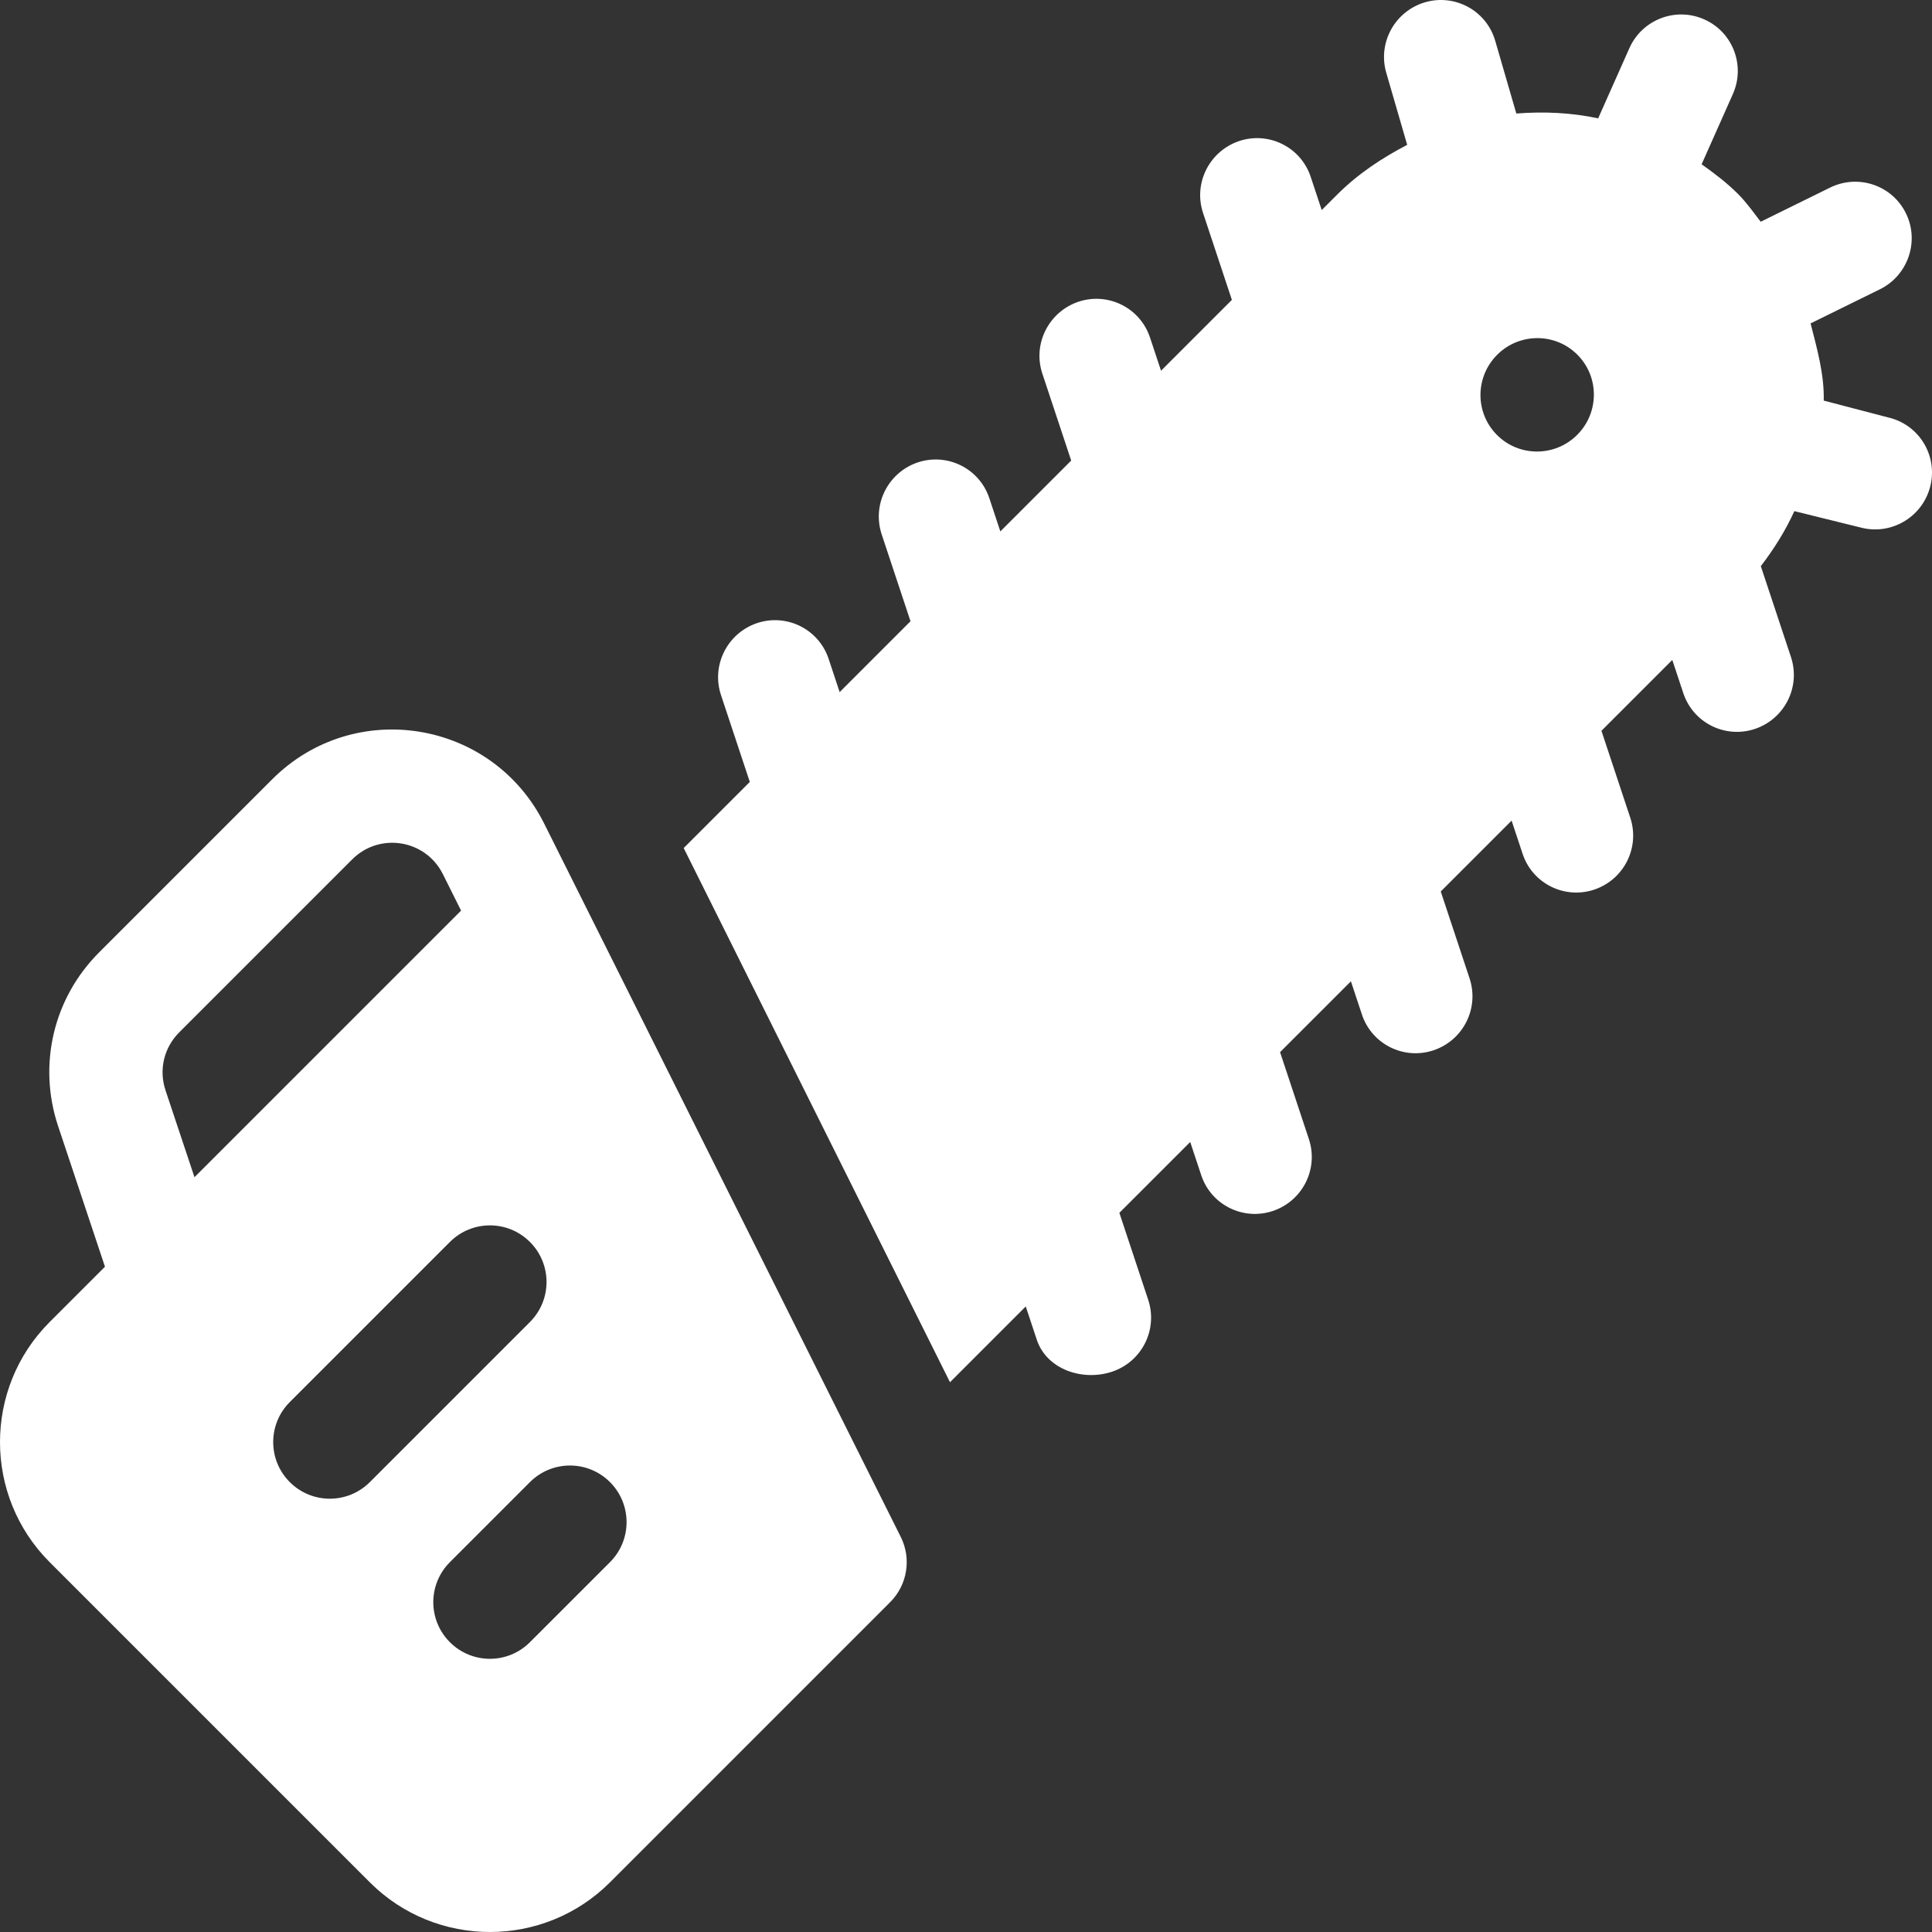
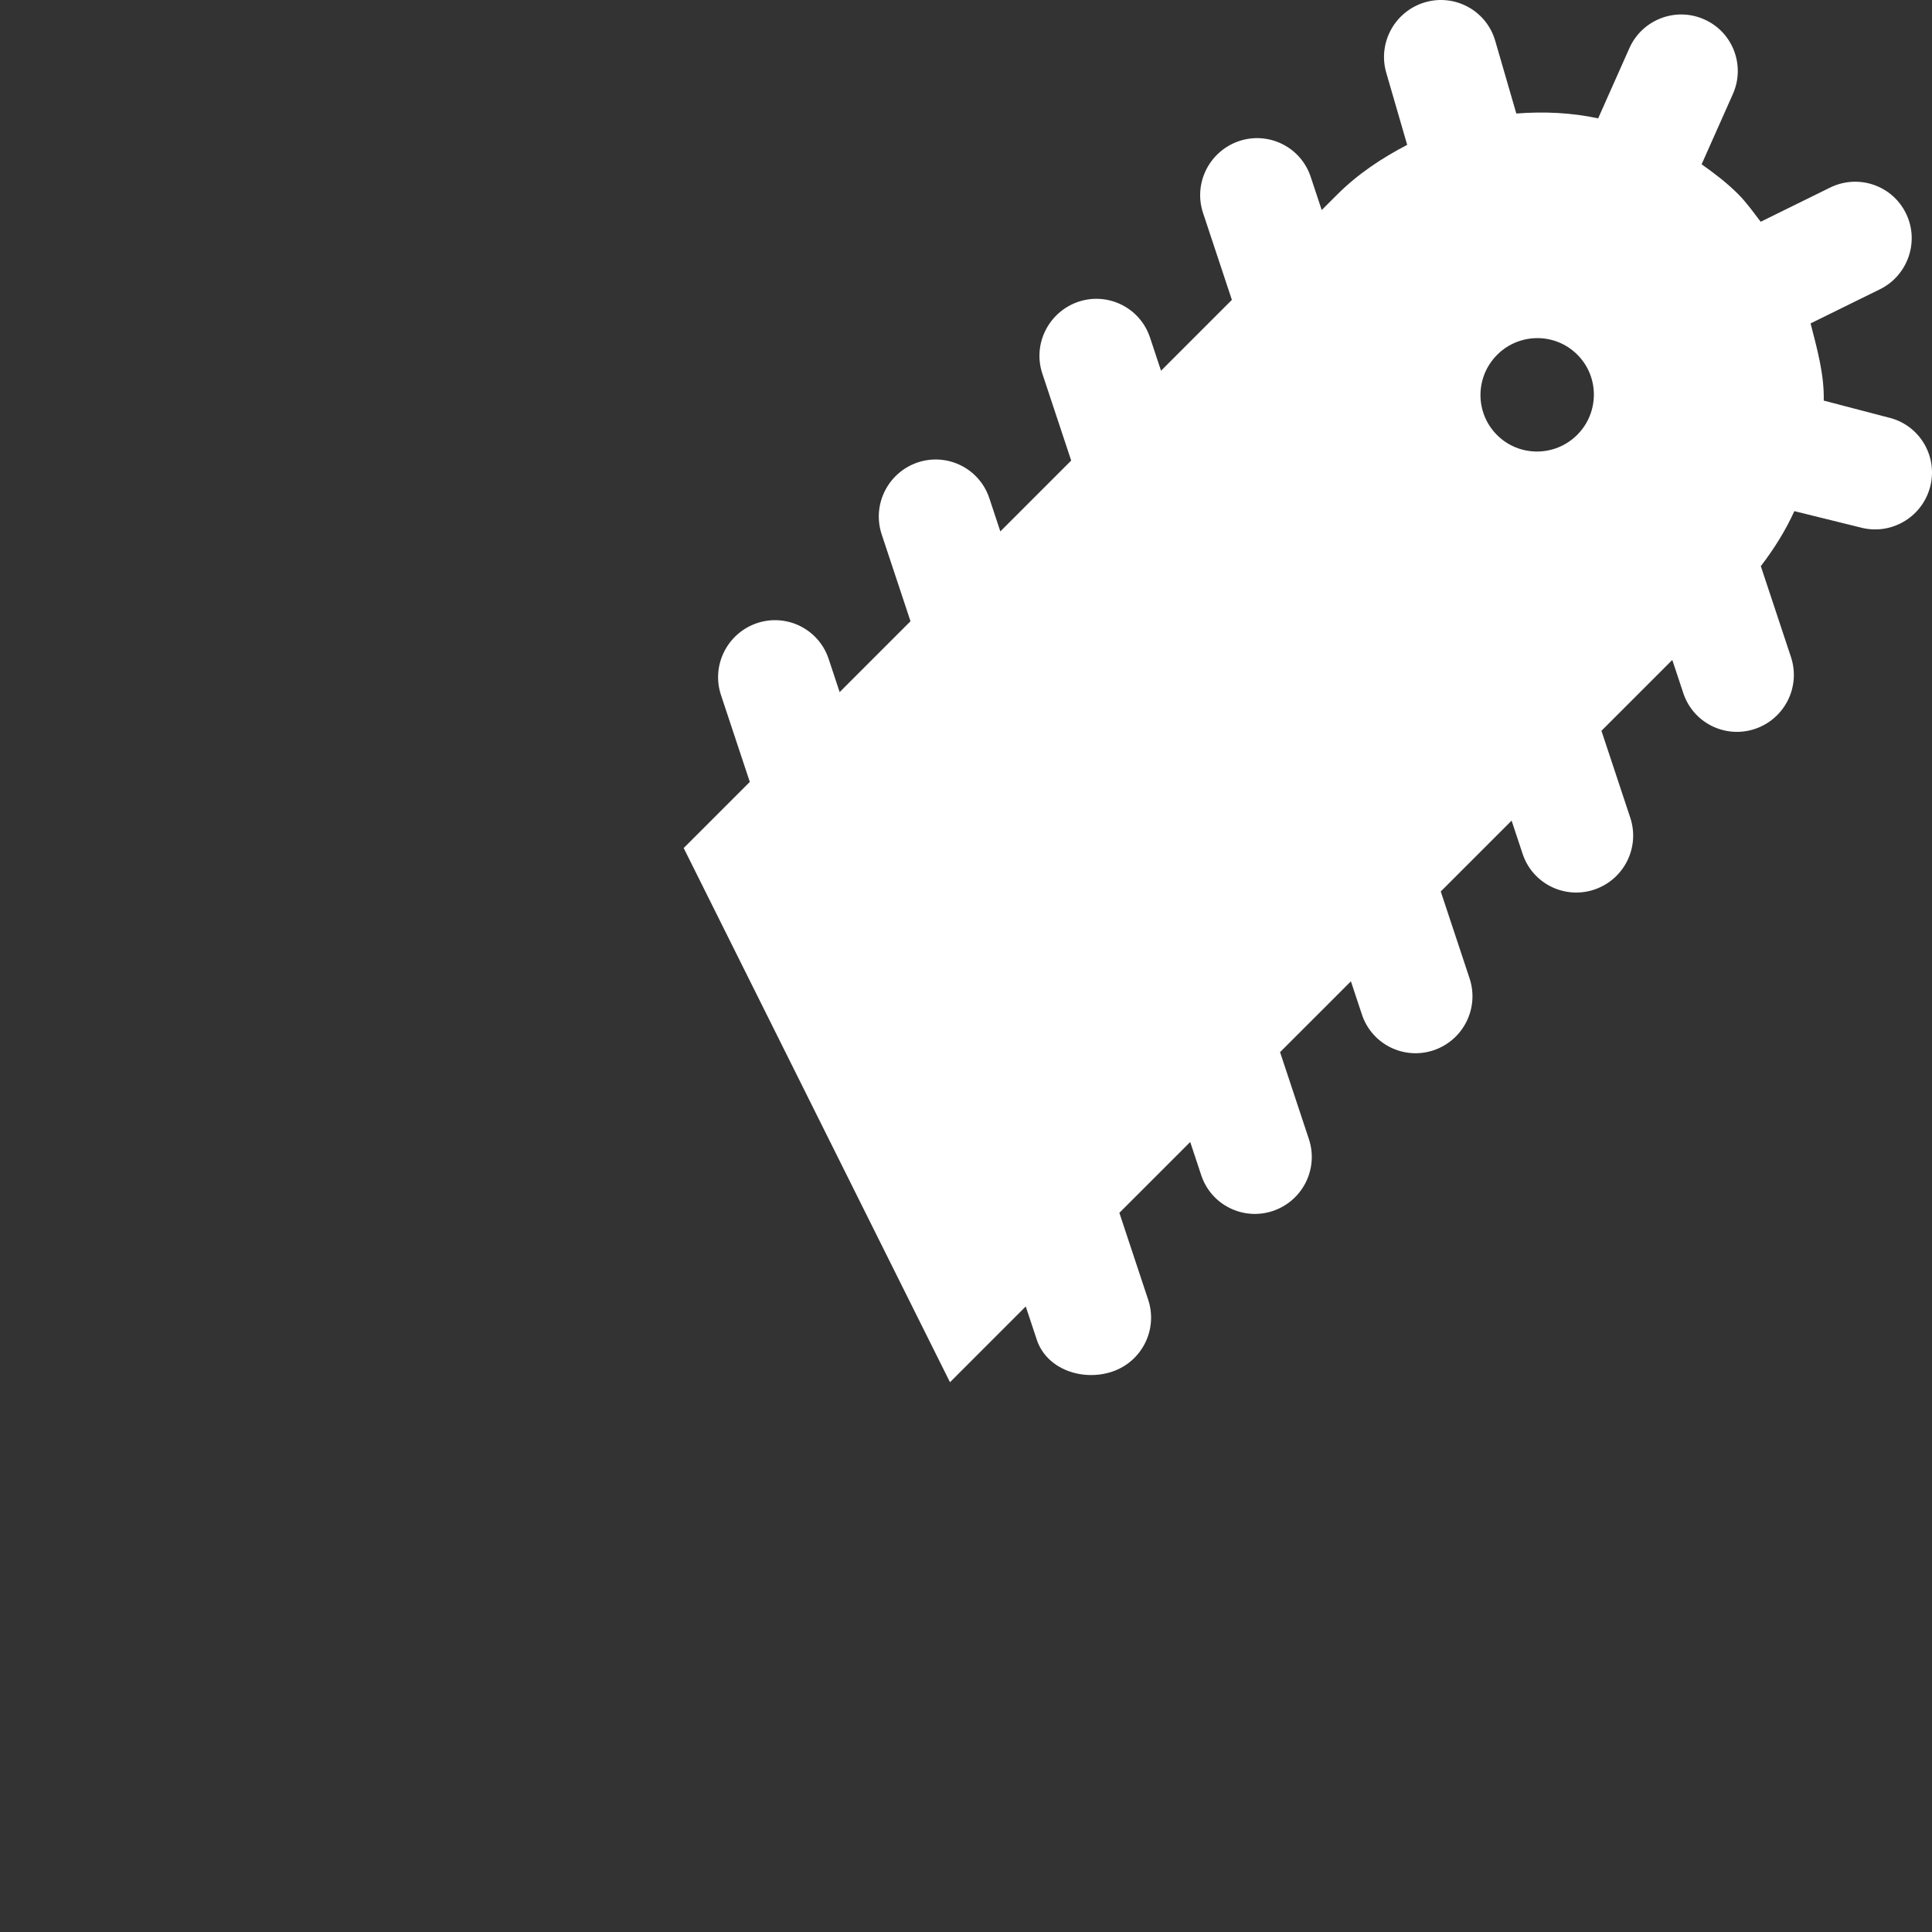
<svg xmlns="http://www.w3.org/2000/svg" width="100%" height="100%" viewBox="0 0 512 512" xml:space="preserve" style="fill-rule:evenodd;clip-rule:evenodd;stroke-linejoin:round;stroke-miterlimit:2;">
  <rect x="0" y="0" width="512" height="512" fill="#333333" stroke="none" />
  <g>
    <path d="M451.621,5.129C444.053,1.76 435.143,5.2 431.787,12.803L423.527,31.368C416.382,29.83 409.107,29.522 401.84,30.083L396.27,10.888C394.013,2.912 385.7,-1.701 377.714,0.586C369.72,2.904 365.098,11.215 367.345,19.18L372.919,38.39C366.276,41.853 359.908,46.027 354.334,51.599L350.269,55.664L347.348,46.86C344.737,38.988 336.237,34.749 328.354,37.39C320.495,40.071 316.214,48.536 318.814,56.418L326.46,79.471L307.684,98.247L304.763,89.443C302.154,81.571 293.652,77.332 285.771,79.973C277.919,82.643 273.618,91.13 276.229,99.001L283.877,122.054L265.101,140.83L262.18,132.024C259.569,124.154 251.067,119.915 243.186,122.554C235.345,125.215 231.055,133.69 233.644,141.582L241.292,164.637L222.516,183.413L219.595,174.607C216.984,166.735 208.482,162.496 200.601,165.137C192.76,167.798 188.459,176.284 191.059,184.165L198.707,207.22L181.185,224.74L251.756,366.304L271.835,346.223L274.756,355.029C277.367,362.899 286.869,366.138 294.75,363.499C302.684,360.817 306.875,352.295 304.29,344.471L296.644,321.416L315.42,302.64L318.341,311.446C320.952,319.318 329.454,323.557 337.335,320.916C345.269,318.234 349.46,309.712 346.875,301.888L339.229,278.833L358.005,260.057L360.926,268.863C363.537,276.735 372.039,280.974 379.92,278.333C387.854,275.651 392.045,267.129 389.46,259.305L381.814,236.25L400.59,217.474L403.511,226.28C406.122,234.152 414.624,238.391 422.505,235.75C430.439,233.068 434.63,224.546 432.045,216.722L424.399,193.667L443.175,174.891L446.096,183.697C448.707,191.569 457.207,195.808 465.09,193.167C473.024,190.485 477.215,181.965 474.63,174.139L466.634,150.035C470.17,145.428 473.193,140.589 475.522,135.458L493.626,139.929C501.652,141.749 509.752,136.721 511.62,128.564C513.471,120.478 508.423,112.434 500.321,110.612L483.309,106.163C483.476,99.264 481.542,92.426 479.822,85.708L498.189,76.666C505.519,73.088 508.787,64.081 505.096,56.543C501.458,49.098 492.456,46.044 484.998,49.71L466.601,58.766C464.673,56.268 462.886,53.692 460.597,51.405C457.598,48.404 454.296,45.917 450.949,43.535L459.225,24.935C462.609,17.344 459.202,8.467 451.621,5.129ZM417.974,115.24C412.094,121.12 402.578,121.136 396.723,115.28C390.864,109.421 390.882,99.906 396.761,94.027C402.64,88.148 412.155,88.129 418.012,93.989C423.87,99.846 423.853,109.36 417.974,115.24Z" style="fill:white;fill-rule:nonzero;" />
-     <path d="M98.013,498.841C115.56,516.386 144.106,516.386 161.653,498.841L235.899,424.594C240.467,420.027 241.595,413.057 238.706,407.287L144.2,218.232C130.405,190.73 93.87,184.786 72.119,206.537L26.275,252.383C14.144,264.512 9.98,282.161 15.399,298.434L27.817,335.692L13.16,350.348C-4.387,367.895 -4.387,396.441 13.16,413.988L98.013,498.841ZM161.653,392.775C167.514,398.636 167.514,408.125 161.653,413.988L140.438,435.201C134.577,441.064 125.088,441.064 119.225,435.201C113.362,429.338 113.362,419.851 119.225,413.988L140.438,392.775C146.302,386.912 155.79,386.912 161.653,392.775ZM140.439,329.135C146.302,334.998 146.302,344.485 140.439,350.348L98.013,392.775C92.15,398.636 82.663,398.636 76.8,392.775C70.937,386.912 70.937,377.423 76.8,371.56L119.226,329.134C125.089,323.272 134.577,323.272 140.439,329.135ZM47.487,273.595L93.331,227.751C100.564,220.517 112.753,222.448 117.362,231.646L122.189,241.319L51.538,311.97L43.862,288.944C42.049,283.529 43.437,277.646 47.487,273.595Z" style="fill:white;fill-rule:nonzero;" />
  </g>
</svg>